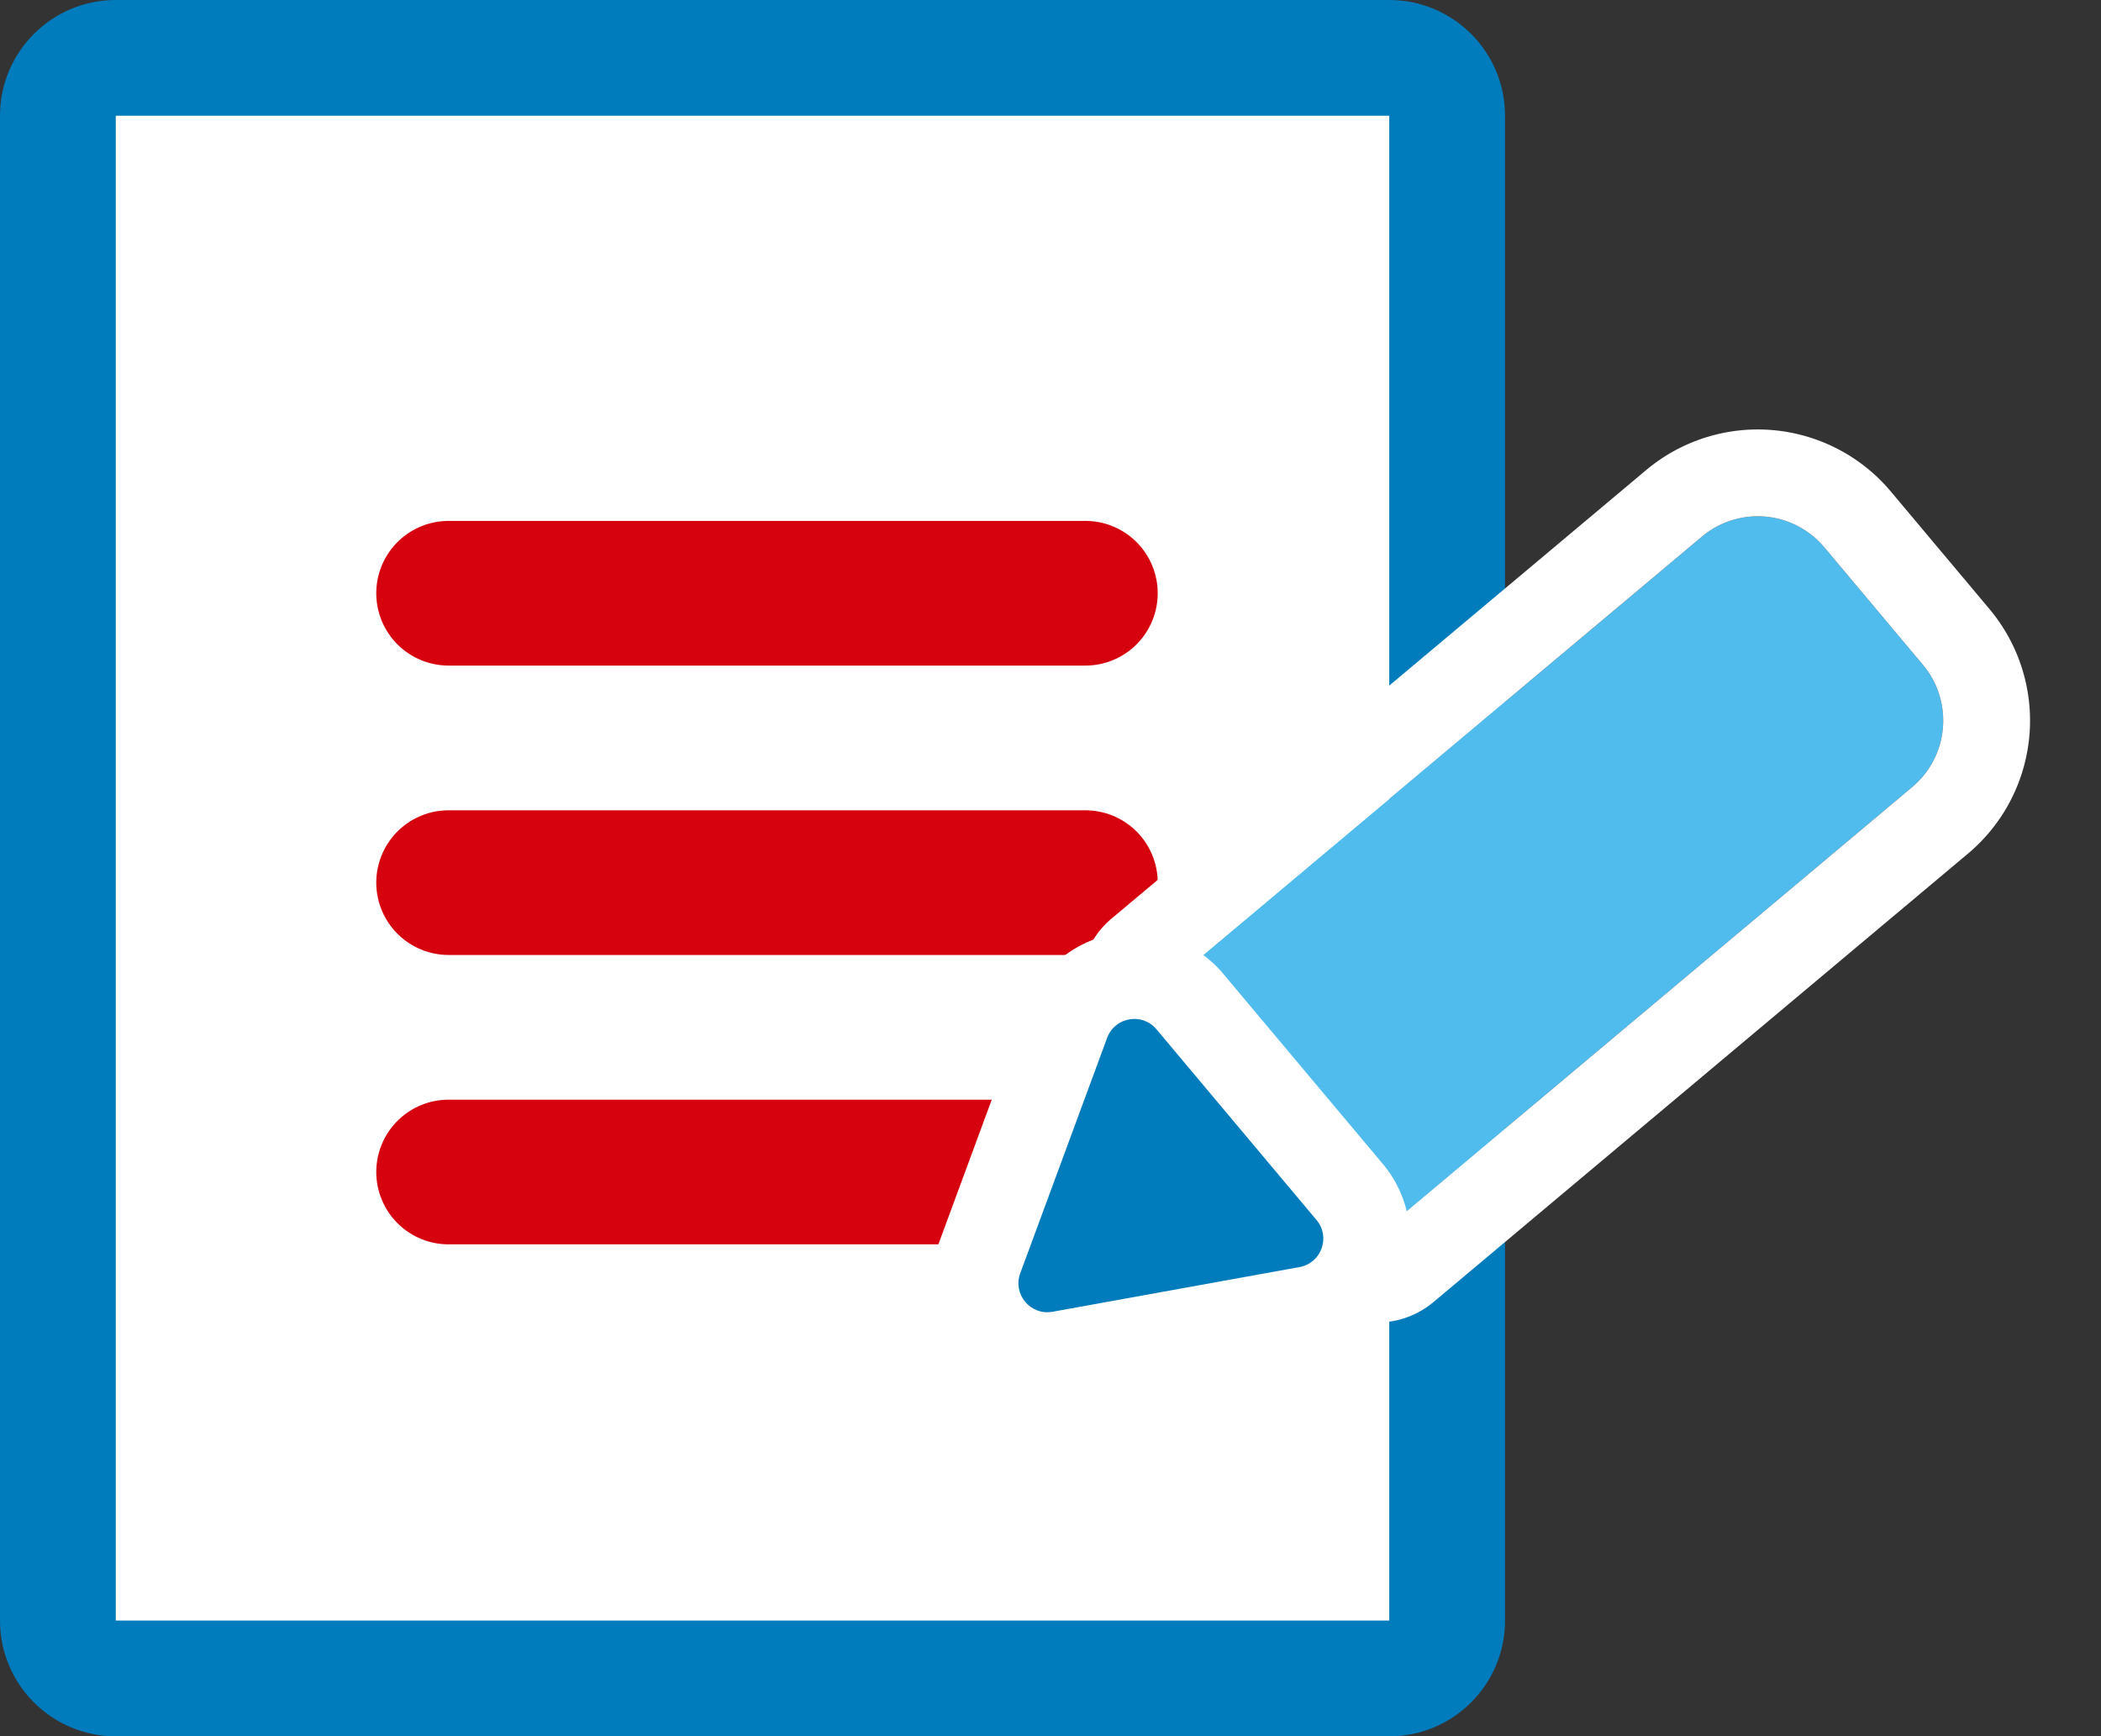
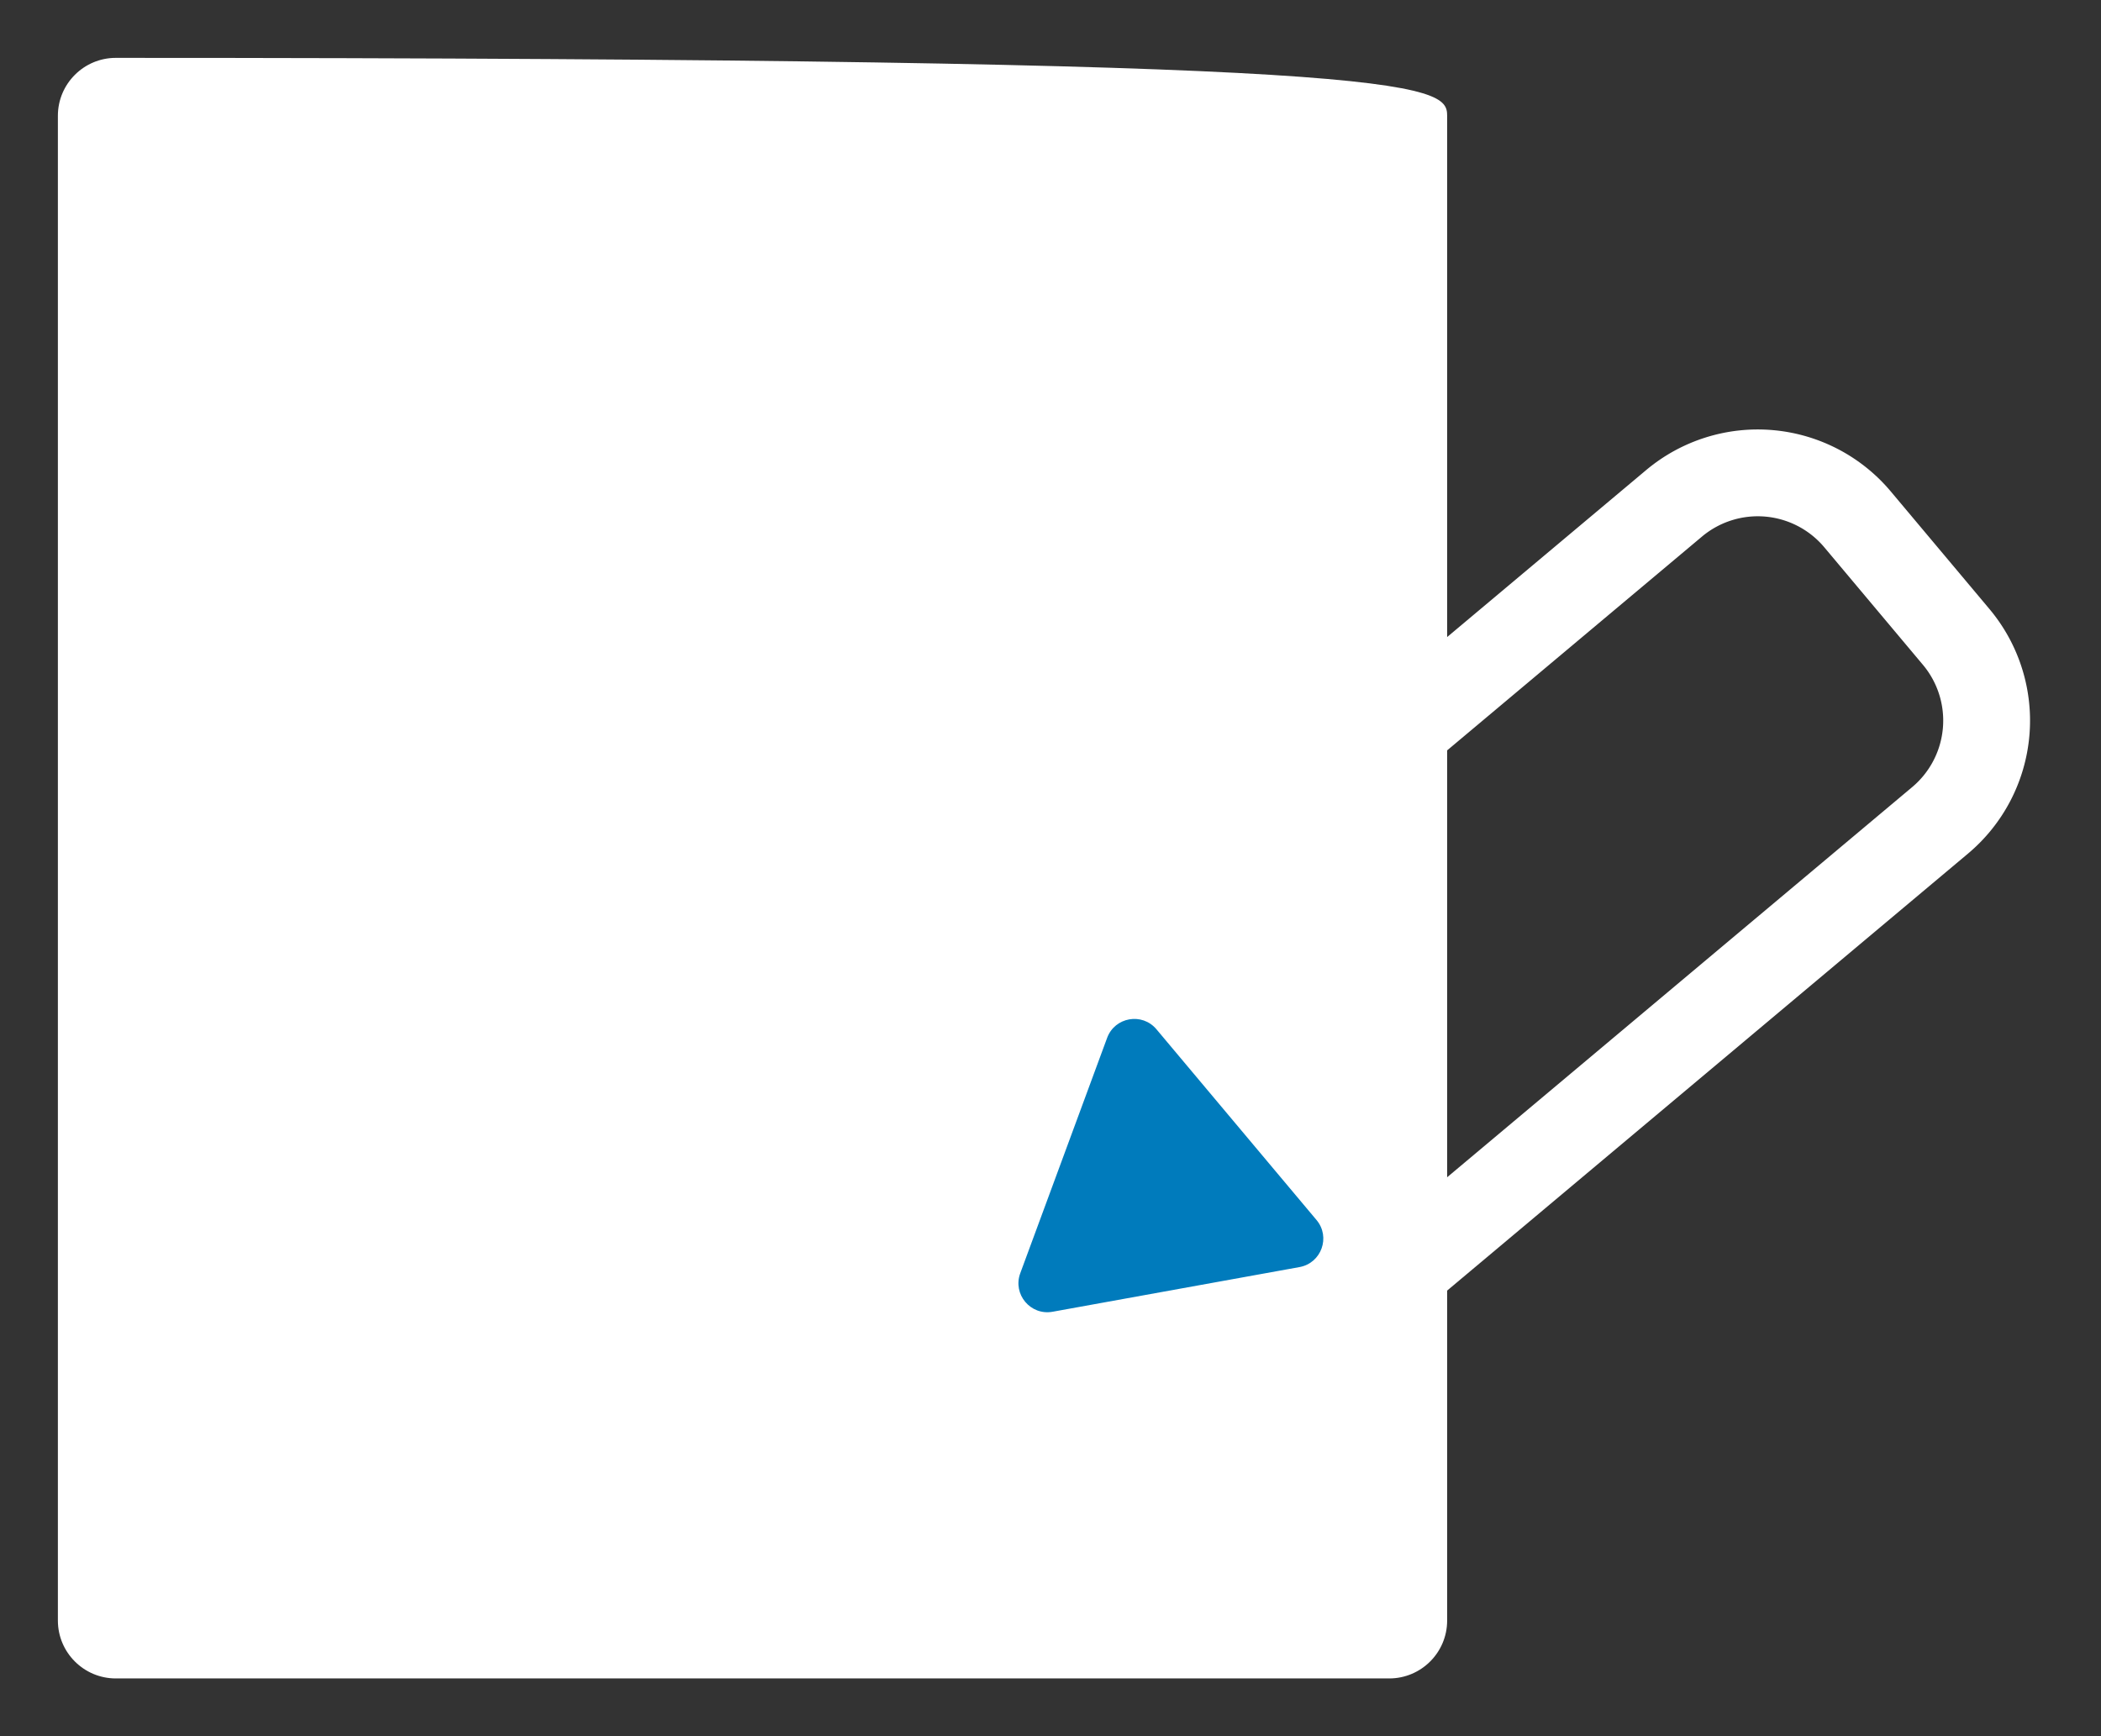
<svg xmlns="http://www.w3.org/2000/svg" width="72.591" height="60" viewBox="0 0 72.591 60">
  <rect x="0" y="0" width="72.591" height="60" fill="#333333" stroke="none" />
  <g transform="translate(-463 -404)">
    <g transform="translate(463 404)" fill="#fff">
-       <path d="M 48 58 L 4 58 C 2.897 58 2 57.103 2 56 L 2 4 C 2 2.897 2.897 2 4 2 L 48 2 C 49.103 2 50 2.897 50 4 L 50 56 C 50 57.103 49.103 58 48 58 Z" stroke="none" />
-       <path d="M 4 4 L 4 56 L 48 56 L 48 4 L 4 4 M 4 0 L 48 0 C 50.209 0 52 1.791 52 4 L 52 56 C 52 58.209 50.209 60 48 60 L 4 60 C 1.791 60 0 58.209 0 56 L 0 4 C 0 1.791 1.791 0 4 0 Z" stroke="none" fill="#007bbc" />
+       <path d="M 48 58 L 4 58 C 2.897 58 2 57.103 2 56 L 2 4 C 2 2.897 2.897 2 4 2 C 49.103 2 50 2.897 50 4 L 50 56 C 50 57.103 49.103 58 48 58 Z" stroke="none" />
    </g>
-     <line x2="22" transform="translate(478.5 424.5)" fill="none" stroke="#d6030f" stroke-linecap="round" stroke-width="5" />
-     <line x2="22" transform="translate(478.5 434.5)" fill="none" stroke="#d6030f" stroke-linecap="round" stroke-width="5" />
-     <line x2="22" transform="translate(478.5 444.5)" fill="none" stroke="#d6030f" stroke-linecap="round" stroke-width="5" />
    <g transform="translate(161.391 -643.414) rotate(50)">
      <g transform="translate(1048.239 406.091)" fill="#4fbced" stroke="#fff" stroke-width="3">
-         <path d="M3,0H8.3a3,3,0,0,1,3,3V27.113a0,0,0,0,1,0,0H0a0,0,0,0,1,0,0V3A3,3,0,0,1,3,0Z" stroke="none" />
        <path d="M3-1.5H8.3A4.5,4.5,0,0,1,12.8,3V27.113a1.5,1.5,0,0,1-1.5,1.5H0a1.5,1.5,0,0,1-1.5-1.5V3A4.5,4.5,0,0,1,3-1.5Z" fill="none" />
      </g>
      <g transform="translate(1059.493 445.017) rotate(180)" fill="#007bbc">
        <path d="M 10.327 12.044 L 1.723 12.044 C 0.822 12.044 0.013 11.579 -0.439 10.799 C -0.892 10.019 -0.895 9.086 -0.447 8.304 L 3.855 0.775 C 4.299 -0.002 5.13 -0.484 6.025 -0.484 C 6.92 -0.484 7.752 -0.002 8.196 0.775 L 12.498 8.304 C 12.945 9.086 12.942 10.019 12.489 10.799 C 12.037 11.579 11.229 12.044 10.327 12.044 Z" stroke="none" />
        <path d="M 6.025 1.016 C 5.687 1.016 5.349 1.184 5.157 1.519 L 0.855 9.048 C 0.474 9.715 0.955 10.544 1.723 10.544 L 10.327 10.544 C 11.095 10.544 11.576 9.715 11.195 9.048 L 6.893 1.519 C 6.701 1.184 6.363 1.016 6.025 1.016 M 6.025 -1.984 C 7.457 -1.984 8.788 -1.212 9.498 0.031 L 13.8 7.559 C 14.505 8.793 14.5 10.323 13.787 11.552 C 13.074 12.781 11.748 13.544 10.327 13.544 L 1.723 13.544 C 0.302 13.544 -1.023 12.781 -1.736 11.552 C -2.45 10.323 -2.455 8.793 -1.75 7.559 L 2.552 0.031 C 3.263 -1.212 4.593 -1.984 6.025 -1.984 Z" stroke="none" fill="#fff" />
      </g>
    </g>
  </g>
</svg>